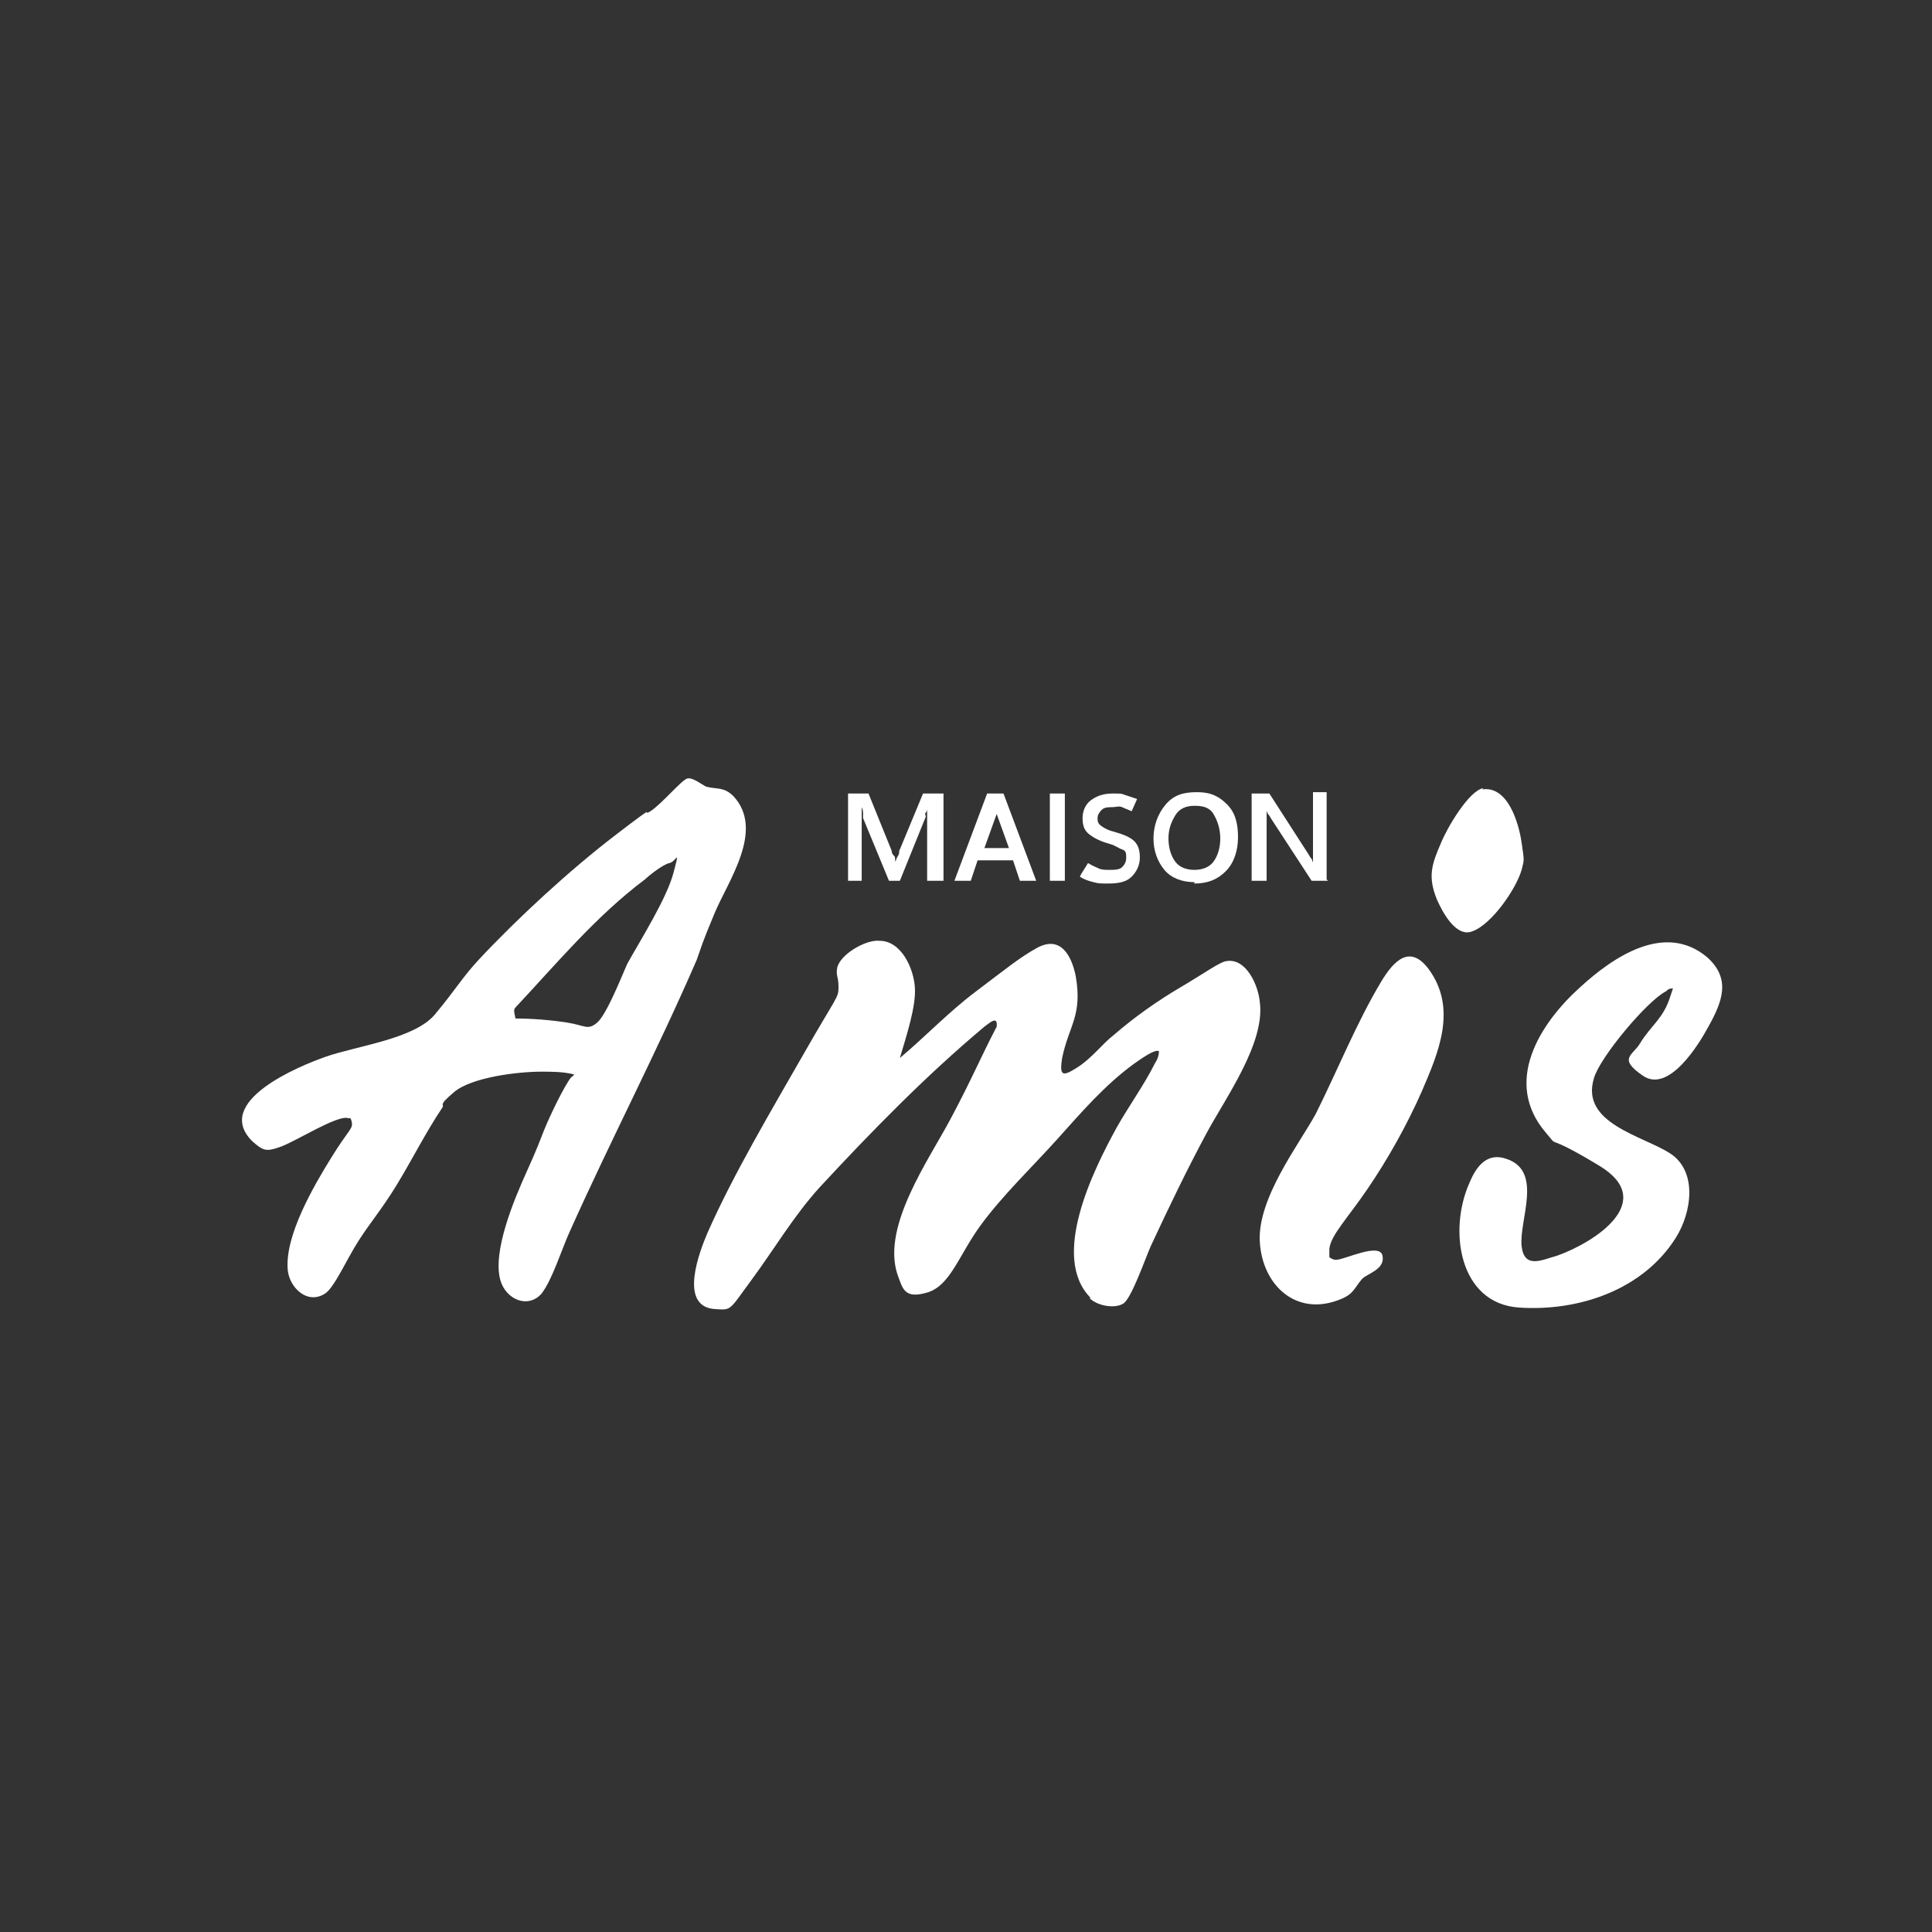
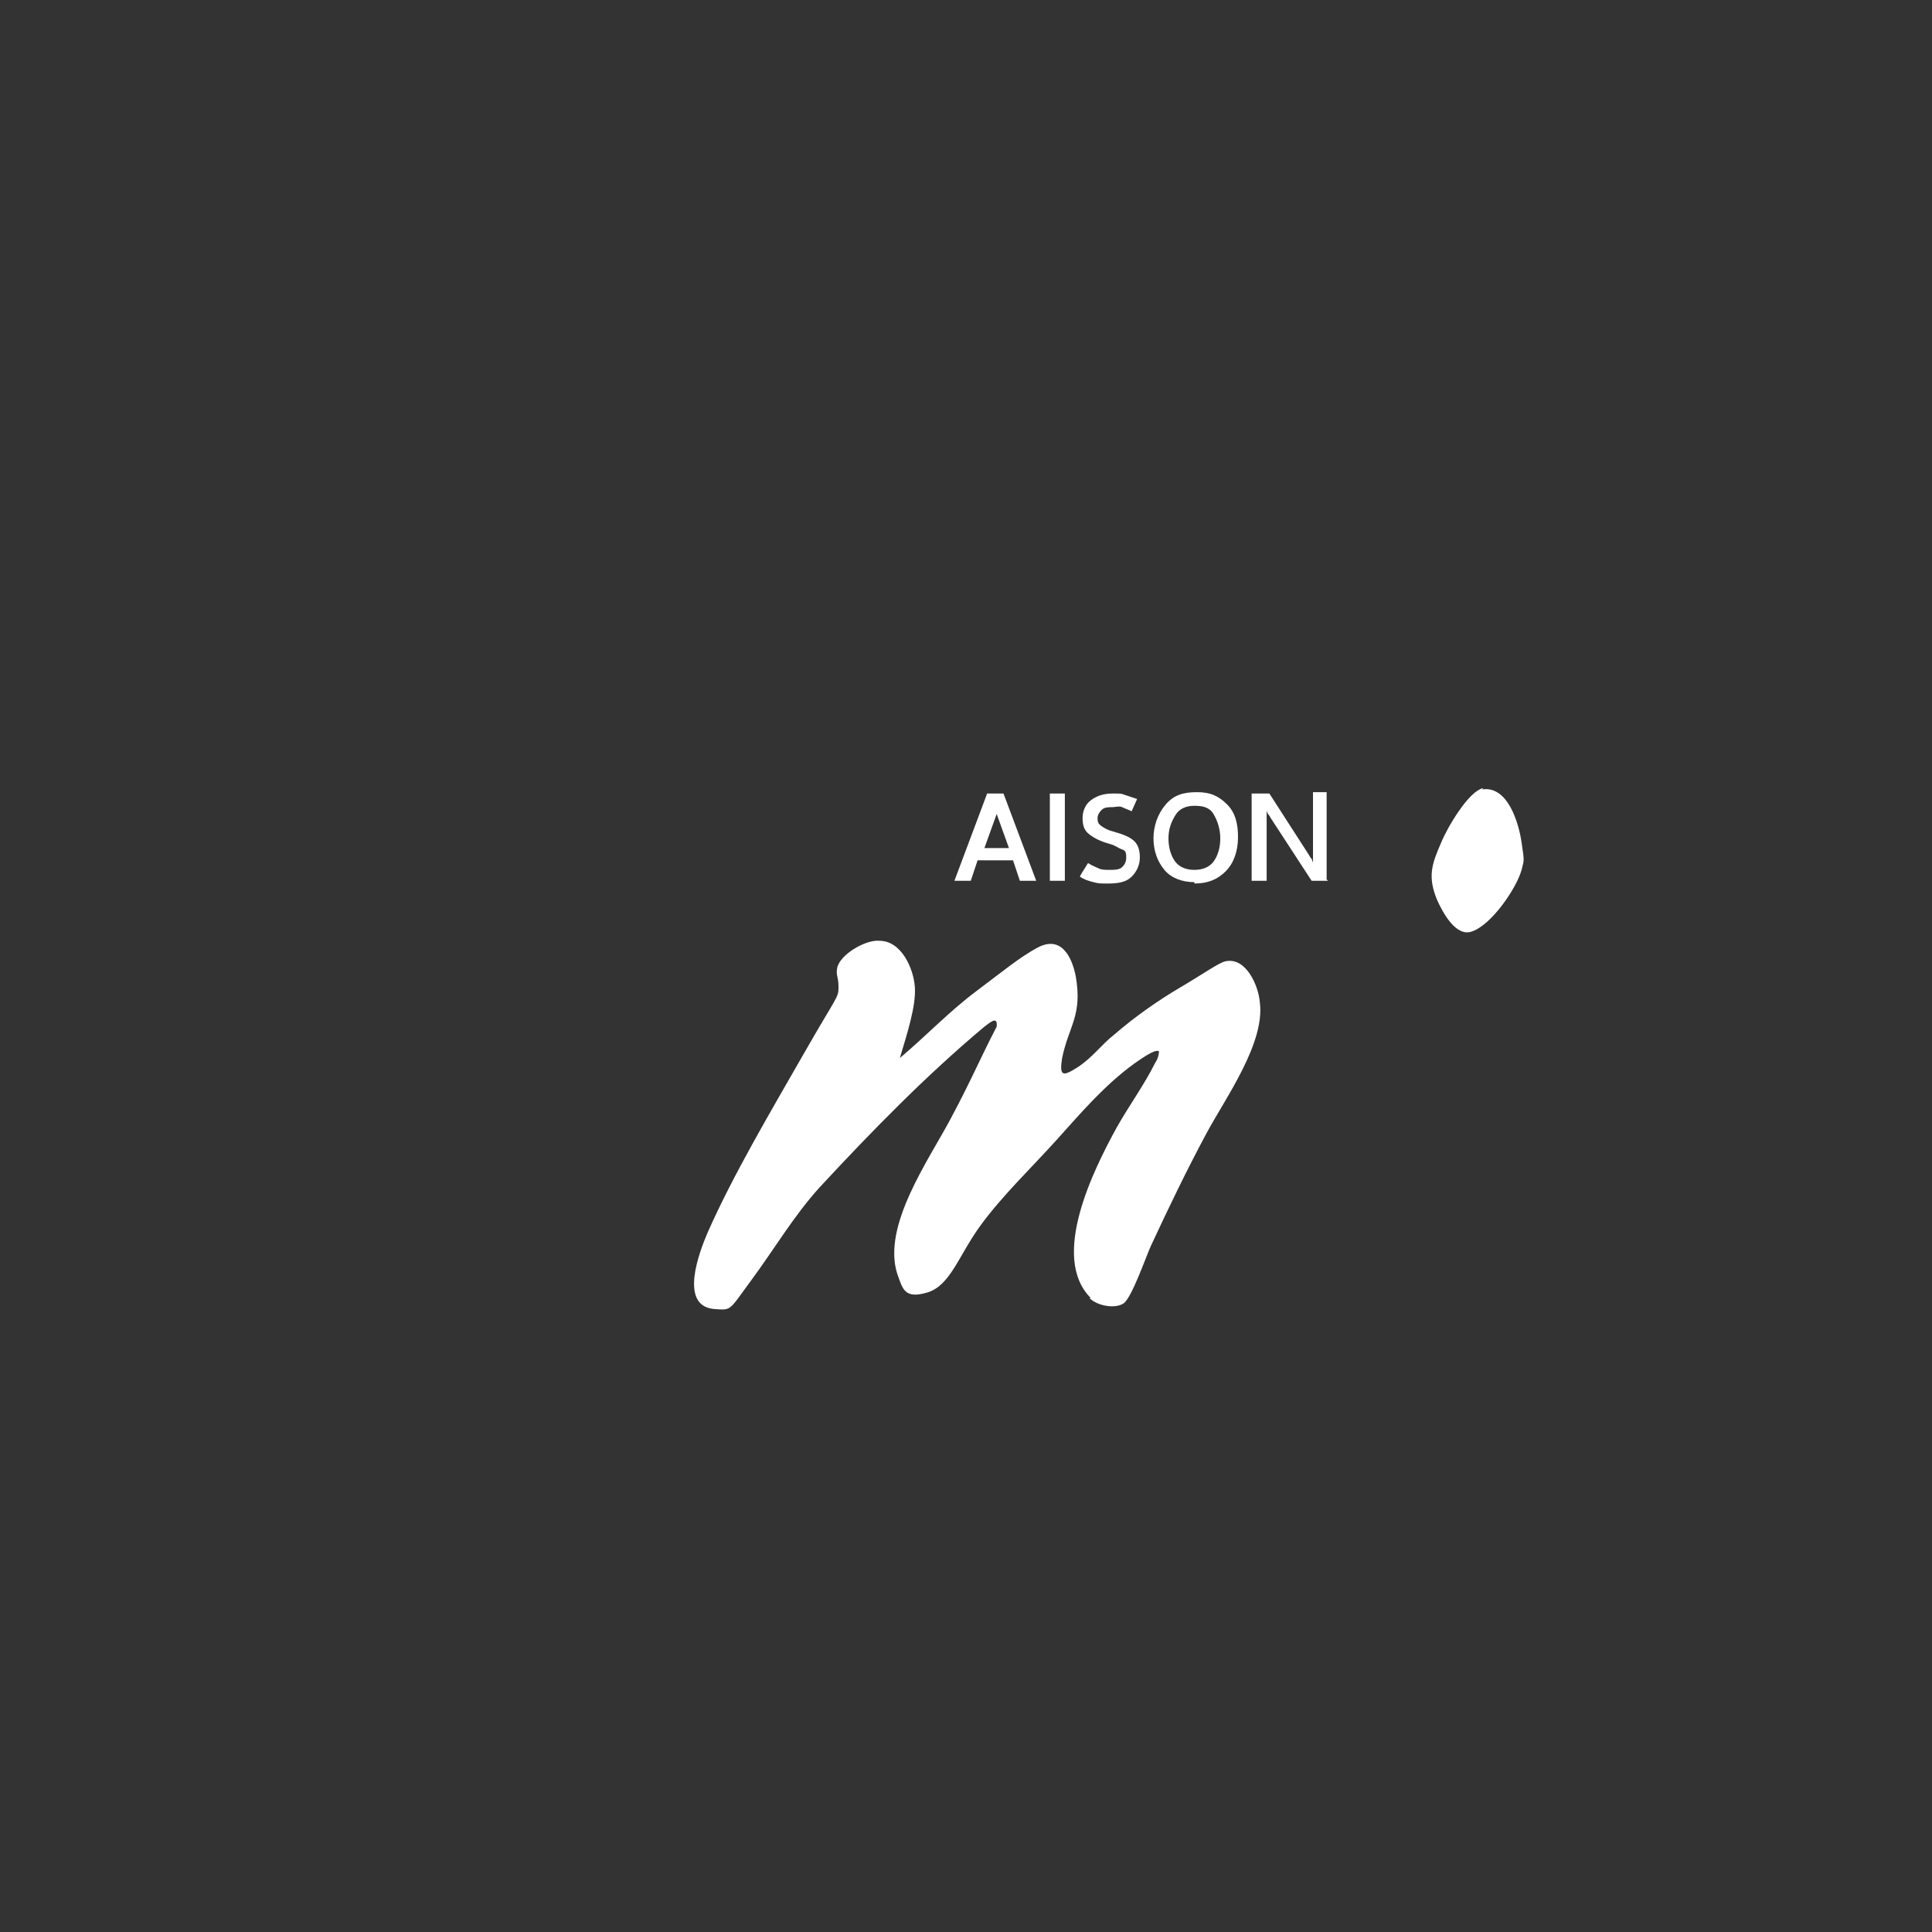
<svg xmlns="http://www.w3.org/2000/svg" id="Calque_1" version="1.1" viewBox="0 0 141.7 141.7">
  <rect x="0" y="0" width="141.7" height="141.7" fill="#333333" stroke="none" />
  <defs>
    <style>
      .st0 {
        fill: #fff;
      }
    </style>
  </defs>
  <g>
-     <path class="st0" d="M69.1,64.6h-1.1v-4.1c0-.2,0-.4,0-.6s0-.5,0-.7h0c0,.2,0,.3-.1.4s0,.2,0,.3l-1.9,4.7h-.8l-1.9-4.6c0,0,0-.2,0-.3s0-.3-.1-.5h0c0,.2,0,.5,0,.7s0,.5,0,.8v3.9h-1v-6.4h1.5l1.7,4.2c0,.2.1.3.2.4s0,.3.1.4h0c0-.2.1-.3.2-.5s0-.3.1-.4l1.7-4.1h1.5v6.4Z" />
    <path class="st0" d="M70,64.6l2.4-6.4h1.2l2.4,6.4h-1.2l-.5-1.5h-2.6l-.5,1.5h-1.2ZM72,62.2h2l-.9-2.5c0,0,0-.1,0-.2s0-.2,0-.2h0c0,0,0,.2,0,.2s0,.1,0,.2l-.9,2.5Z" />
    <path class="st0" d="M78.1,64.6h-1.1v-6.4h1.1v6.4Z" />
    <path class="st0" d="M79.3,64.1l.5-.8c.3.2.6.3.8.4s.5.1.8.1.7,0,.9-.2.3-.4.3-.7,0-.5-.3-.6-.5-.3-.9-.4c-.7-.2-1.1-.4-1.5-.7s-.5-.7-.5-1.2.2-1,.6-1.3.9-.5,1.6-.5.6,0,.9.1.6.2.9.3l-.4.9c-.2-.1-.5-.2-.7-.3s-.5,0-.7,0c-.3,0-.6,0-.8.2s-.3.4-.3.6,0,.4.3.6.5.3.9.4c.7.2,1.2.4,1.5.7s.4.7.4,1.2-.2,1-.6,1.4-1,.5-1.7.5-.7,0-1.1-.1-.7-.2-1-.4Z" />
    <path class="st0" d="M87.6,64.7c-.9,0-1.7-.3-2.2-.9s-.8-1.4-.8-2.3.3-1.8.9-2.5,1.3-.9,2.3-.9,1.6.3,2.2.9.8,1.4.8,2.4-.3,1.9-.9,2.5-1.3.9-2.3.9ZM87.6,63.8c.6,0,1.1-.2,1.4-.6s.5-1,.5-1.7-.2-1.3-.5-1.8-.8-.6-1.4-.6-1.1.2-1.4.7-.5,1-.5,1.7.2,1.3.5,1.7.8.6,1.4.6Z" />
    <path class="st0" d="M97.4,64.6h-1.2l-3-4.6c0,0-.1-.2-.2-.3s0-.1-.1-.2h0c0,0,0,.2,0,.4s0,.4,0,.6v4.1h-1.1v-6.4h1.3l2.9,4.5c0,0,.1.2.2.3s0,.2.1.2h0c0,0,0-.2,0-.4s0-.3,0-.6v-4.1h1v6.4Z" />
  </g>
  <g>
    <path class="st0" d="M80,95.2c-3-3,.2-9.4,1.9-12.5.9-1.6,2-3.1,2.8-4.7.2-.3.3-.6.3-.9-.3-.2-1.5.7-1.8.9-2.2,1.6-3.9,3.6-5.7,5.6-1.8,2-4,4.1-5.6,6.3-1.6,2.2-2.2,4.4-3.9,4.9s-1.8-.3-2.2-1.4c-1.1-3.5,2.3-8.3,3.9-11.3s2.2-4.5,3.4-6.8c.1-.9-.6-.2-.9,0-4.3,3.6-8.3,7.7-12.1,11.8-1.9,2.1-3.3,4.5-5,6.8s-1.4,2.2-2.8,2.1c-2.5-.3-1-4.2-.4-5.6,1.9-4.3,4.7-9,7.1-13.2s2.5-4,2.5-4.8-.2-.8-.1-1.4c.2-1,2.1-2.1,3.1-2,1.6,0,2.5,2,2.6,3.4s-.6,3.5-1.1,5.2c1.9-1.6,3.6-3.4,5.6-4.9s3.2-2.5,4.5-3.2c1.7-.9,2.5.6,2.8,2.1.5,2.9-.5,3.6-1,6-.2,1.3,0,1.4,1.1.7s1.8-1.7,2.7-2.4c1.5-1.3,3.2-2.5,4.9-3.5s2.8-1.8,3.3-1.9c1.5-.3,2.4,1.8,2.5,3,.4,3-2.5,7-3.9,9.6-1.4,2.6-2.8,5.5-4.1,8.3-.4.9-1.4,3.8-2,4.2s-1.9.2-2.5-.4h0Z" />
-     <path class="st0" d="M41.9,79s.2-.1.2-.2c-.8-.2-1.6-.2-2.4-.2-1.7,0-5.1.4-6.4,1.5s-.6.8-.9,1.2c-1.2,1.8-2.2,3.8-3.3,5.6s-1.9,2.7-2.8,4.1c-.9,1.4-1.8,3.5-2.5,3.9-1.3.8-2.6-.5-2.7-1.8-.2-2.5,1.9-6.1,3.2-8.2s1.6-2.1,1.5-2.6-.2-.2-.3-.3c-.8-.2-3.8,1.7-4.9,2.1s-1.3.3-2.1-.4c-2.9-2.9,3.4-5.5,5.4-6.2,2.3-.8,6.5-1.3,8-3.1s2-2.7,3.2-4c2.9-3.1,6.7-6.6,10.1-9.2,3.4-2.6,1.7-1.2,2.5-1.7s2.3-2.3,2.7-2.4,1,.4,1.4.6c.8.2,1.3,0,2,.7,2.3,2.5-.4,6.2-1.4,8.6s-.9,2.3-1.3,3.4c-2.9,6.7-6.3,13.2-9.3,19.9-.6,1.3-1.3,3.6-2.1,4.6-1,1.1-2.6.4-3-1-.6-2.1,1-5.9,1.9-7.9s.9-2.1,1.3-3.1,1.5-3.3,2-3.9h0ZM37.7,74.7c1.3,0,2.6.1,3.9.3s1.5.6,2.2,0,1.8-3.4,2.2-4.3c1-1.8,2.9-4.8,3.4-6.7s.2-.8-.3-.7-1.6,1-1.8,1.2c-3.6,2.7-6.5,6.2-9.5,9.4-.2.2,0,.6,0,.8h0Z" />
-     <path class="st0" d="M122.7,72.5c-.2,0-.3,0-.5.2-1.4.7-4.9,4.9-5.3,6.4-1,3.3,3.6,4.2,5.6,5.5s1.6,4.3.4,6.2c-2.4,3.8-7.1,5.4-11.5,5.1-4.4-.3-5.2-5.7-3.6-9.2.5-1.2,1.3-2.2,2.7-1.7,2.7.9.9,4.5,1.1,6.4.2,1.7,1.5,1,2.6.7,2.8-1,7.4-4,3.1-6.6s-2.8-1.1-3.9-2.4c-3.2-3.7-.5-8,2.5-10.7,2.4-2.2,6.2-4.8,9.3-2.2,1.8,1.6,1.1,3.3.1,5.1-.7,1.3-2.9,4.9-4.8,3.6s-.7-1.5-.2-2.4c.8-1.3,1.7-1.8,2.2-3.4s.3-.3.2-.5h0Z" />
-     <path class="st0" d="M97.5,92.2c.1.1.3.2.5.2.6,0,3.2-1.3,3.4-.3s-1.1,1.3-1.5,1.7c-.6.7-.6,1.1-1.6,1.5-3.2,1.3-5.7-1-5.9-4.2s2.9-7.2,4.1-9.4c1.6-3.2,3-6.7,4.8-9.7.9-1.5,2.1-2.8,3.5-.9,2.1,2.9.7,6.1-.5,8.9-1.1,2.5-2.5,5-4,7.2s-2.7,3.4-2.8,4.4c0,.2,0,.4,0,.6h0Z" />
    <path class="st0" d="M108.7,57.9c1.9-.3,2.7,2.5,2.9,3.9s.2,1.2,0,2c-.4,1.4-2.2,4-3.6,4.5-1.2.5-2.2-1.4-2.6-2.3-.7-1.7-.4-2.6.3-4.2.4-1,2-3.8,3.1-4h0Z" />
  </g>
</svg>